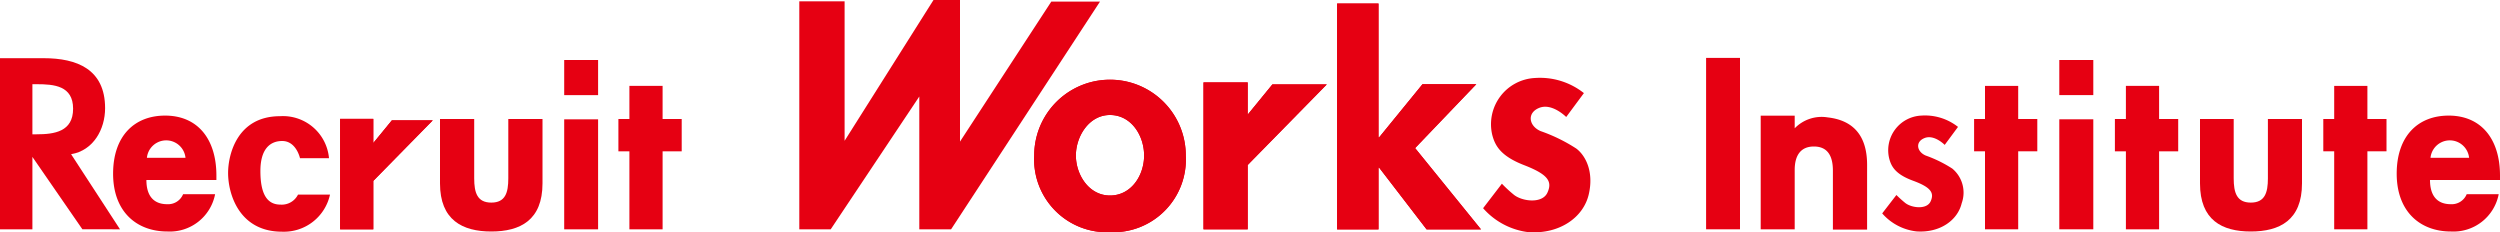
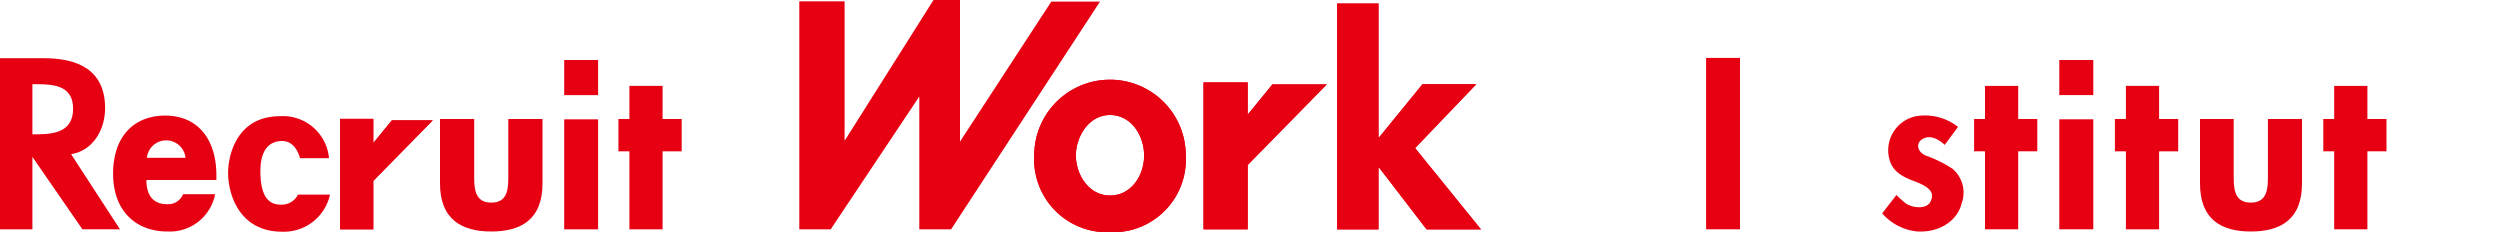
<svg xmlns="http://www.w3.org/2000/svg" id="レイヤー_1" data-name="レイヤー 1" width="250" height="23.23" viewBox="0 0 250 23.23">
  <defs>
    <style>
      .cls-1 {
        fill: #e60012;
      }
    </style>
  </defs>
  <g>
    <g>
-       <path class="cls-1" d="M150.19,18.37l-1.88,2.45a7.19,7.19,0,0,0,4.56,2.4c3.1.2,5.46-1.48,6-3.76s-.31-3.91-1.25-4.61a16.62,16.62,0,0,0-3.56-1.74c-1.18-.51-1.4-1.83-.12-2.33s2.68.92,2.68.92l1.77-2.39a7.07,7.07,0,0,0-4.9-1.51,4.63,4.63,0,0,0-4.26,5.71c.27,1,.77,2.07,3.17,3s2.86,1.63,2.34,2.76-2.54.87-3.36.2A12.79,12.79,0,0,1,150.19,18.37Z" />
      <path class="cls-1" d="M137.85,13.74h.06l4.34-5.32h5.38l-6.12,6.39,6.59,8.13h-5.44l-4.75-6.18h-.06v6.18h-4.14V.35h4.14Z" />
-       <path class="cls-1" d="M111,23.22a7.28,7.28,0,0,0,7.58-7.67,7.58,7.58,0,1,0-15.16,0A7.29,7.29,0,0,0,111,23.22Zm0-11.72c2.12,0,3.41,2.05,3.41,4.05s-1.29,4-3.41,4-3.41-2.09-3.41-4S108.9,11.5,111,11.5Z" />
+       <path class="cls-1" d="M111,23.22a7.28,7.28,0,0,0,7.58-7.67,7.58,7.58,0,1,0-15.16,0A7.29,7.29,0,0,0,111,23.22Zm0-11.72c2.12,0,3.41,2.05,3.41,4.05s-1.29,4-3.41,4-3.41-2.09-3.41-4S108.9,11.5,111,11.5" />
      <path class="cls-1" d="M137.85,13.74h.06l4.34-5.32h5.38l-6.12,6.39,6.59,8.13h-5.44l-4.75-6.18h-.06v6.18h-4.14V.35h4.14Z" />
      <polygon class="cls-1" points="132.68 8.44 127.24 8.44 124.77 11.46 124.77 8.24 120.35 8.24 120.35 22.93 124.77 22.93 124.77 16.5 132.68 8.44" />
      <polygon class="cls-1" points="132.68 8.44 127.24 8.44 124.77 11.46 124.77 8.24 120.35 8.24 120.35 22.93 124.77 22.93 124.77 16.5 132.68 8.44" />
      <path class="cls-1" d="M84.46,14.08,93.35,0H96l0,14.16,9.13-14H110L95.11,22.93H91.93V9.65L83.07,22.93H79.93V.13h4.53Z" />
      <path class="cls-1" d="M111,23.22a7.28,7.28,0,0,0,7.58-7.67,7.58,7.58,0,1,0-15.16,0A7.29,7.29,0,0,0,111,23.22Zm0-11.72c2.12,0,3.41,2.05,3.41,4.05s-1.29,4-3.41,4-3.41-2.09-3.41-4S108.9,11.5,111,11.5Z" />
    </g>
    <g>
      <path class="cls-1" d="M174,22.93h-3.39V5.79H174Z" />
      <path class="cls-1" d="M201.82,22.93H198.5v-7.8h-1.09V11.9h1.09V8.59h3.32V11.9h1.91v3.23h-1.91Z" />
      <path class="cls-1" d="M223.37,11.9v5.94c0,1.42.3,2.42,1.71,2.42s1.71-1,1.71-2.42V11.9h3.41v6.44c0,3.68-2.23,4.81-5.12,4.81S220,22,220,18.34V11.9Z" />
      <path class="cls-1" d="M236.74,22.93h-3.32v-7.8h-1.09V11.9h1.09V8.59h3.32V11.9h1.91v3.23h-1.91Z" />
-       <path class="cls-1" d="M250,18h-7c0,1.57.71,2.42,2.08,2.42a1.62,1.62,0,0,0,1.59-1h3.2a4.61,4.61,0,0,1-4.77,3.73c-3.1,0-5.43-2-5.43-5.78s2.14-5.81,5.2-5.81c3.24,0,5.13,2.33,5.13,6Zm-3.09-2.22a1.94,1.94,0,0,0-3.86,0Z" />
      <g>
        <path class="cls-1" d="M209.33,22.93h-3.4v-11h3.4Z" />
        <path class="cls-1" d="M209.33,9.51h-3.4V6h3.4Z" />
      </g>
      <path class="cls-1" d="M215.91,22.93h-3.32v-7.8h-1.1V11.9h1.1V8.59h3.32V11.9h1.91v3.23h-1.91Z" />
      <path class="cls-1" d="M189.64,19.5l-1.42,1.84a5.35,5.35,0,0,0,3.43,1.8c2.33.16,4.11-1.1,4.52-2.82a3.12,3.12,0,0,0-.94-3.46,12.77,12.77,0,0,0-2.67-1.31c-.89-.39-1.06-1.38-.09-1.75s2,.69,2,.69l1.33-1.8a5.33,5.33,0,0,0-3.68-1.13,3.47,3.47,0,0,0-3.2,4.29c.2.76.58,1.56,2.38,2.22s2.15,1.22,1.76,2.07-1.91.65-2.53.16A11.81,11.81,0,0,1,189.64,19.5Z" />
-       <path class="cls-1" d="M182.77,11.74a3.75,3.75,0,0,0-3.3,1.09V11.57h-3.4V22.93h3.4V17c0-1.56.68-2.35,1.92-2.35,1.41,0,1.9,1,1.9,2.41v5.9h3.42V16.49C186.71,13.31,185.08,12,182.77,11.74Z" />
    </g>
    <g>
      <path class="cls-1" d="M47.42,11.9v5.94c0,1.42.3,2.42,1.71,2.42s1.7-1,1.7-2.42V11.9h3.42v6.44c0,3.68-2.23,4.81-5.12,4.81S44,22,44,18.34V11.9Z" />
      <path class="cls-1" d="M21.64,18h-7c0,1.57.71,2.42,2.08,2.42a1.62,1.62,0,0,0,1.59-1h3.2a4.61,4.61,0,0,1-4.76,3.73c-3.11,0-5.44-2-5.44-5.78s2.14-5.81,5.2-5.81c3.25,0,5.13,2.33,5.13,6Zm-3.09-2.22a1.94,1.94,0,0,0-3.86,0Z" />
      <path class="cls-1" d="M3.24,8.42h.44c1.72,0,3.63.15,3.63,2.45s-1.87,2.56-3.65,2.56H3.24Zm3.87,7c2.23-.37,3.4-2.49,3.4-4.6,0-3.92-2.85-5-6.13-5H0V22.93H3.24V15.69h0l5,7.24H12Z" />
      <path class="cls-1" d="M30,15.82h2.9A4.62,4.62,0,0,0,28,11.62c-4.26,0-5.19,3.8-5.19,5.68,0,2.11,1.11,5.87,5.4,5.87A4.72,4.72,0,0,0,33,19.46h-3.2a1.81,1.81,0,0,1-1.76,1c-1.37,0-2-1.12-2-3.36s1-3,2.18-3C29.63,14.1,30,15.82,30,15.82Z" />
      <polygon class="cls-1" points="43.28 12.03 39.19 12.03 37.33 14.3 37.33 11.89 34.01 11.89 34.01 22.93 37.33 22.93 37.33 18.09 43.28 12.03" />
      <polygon class="cls-1" points="43.28 12.03 39.19 12.03 37.33 14.3 37.33 11.89 34.01 11.89 34.01 22.93 37.33 22.93 37.33 18.09 43.28 12.03" />
      <path class="cls-1" d="M66.26,22.93H62.94v-7.8h-1.1V11.9h1.1V8.59h3.32V11.9h1.91v3.23H66.26Z" />
      <g>
        <path class="cls-1" d="M59.81,22.93H56.42v-11h3.39Z" />
        <path class="cls-1" d="M59.81,9.51H56.42V6h3.39Z" />
      </g>
    </g>
  </g>
</svg>